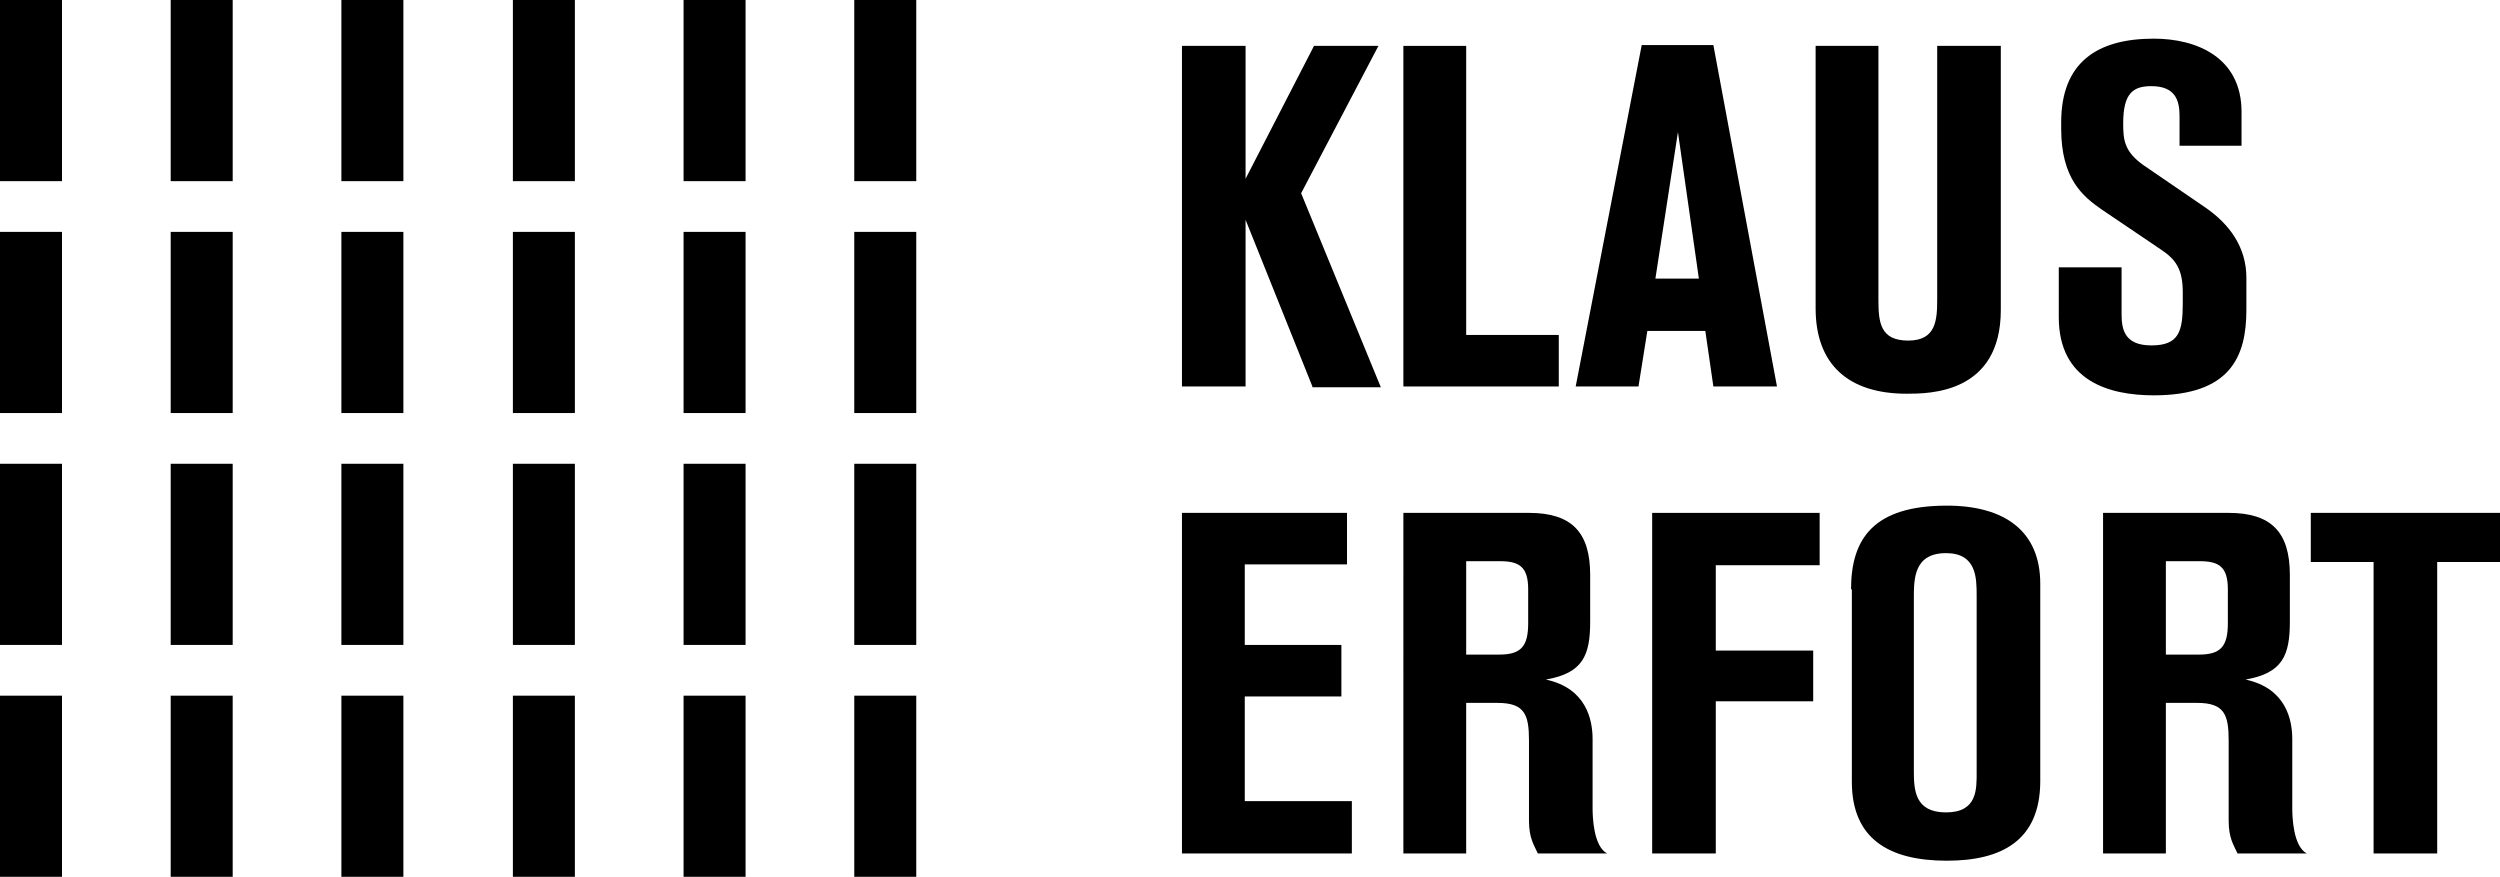
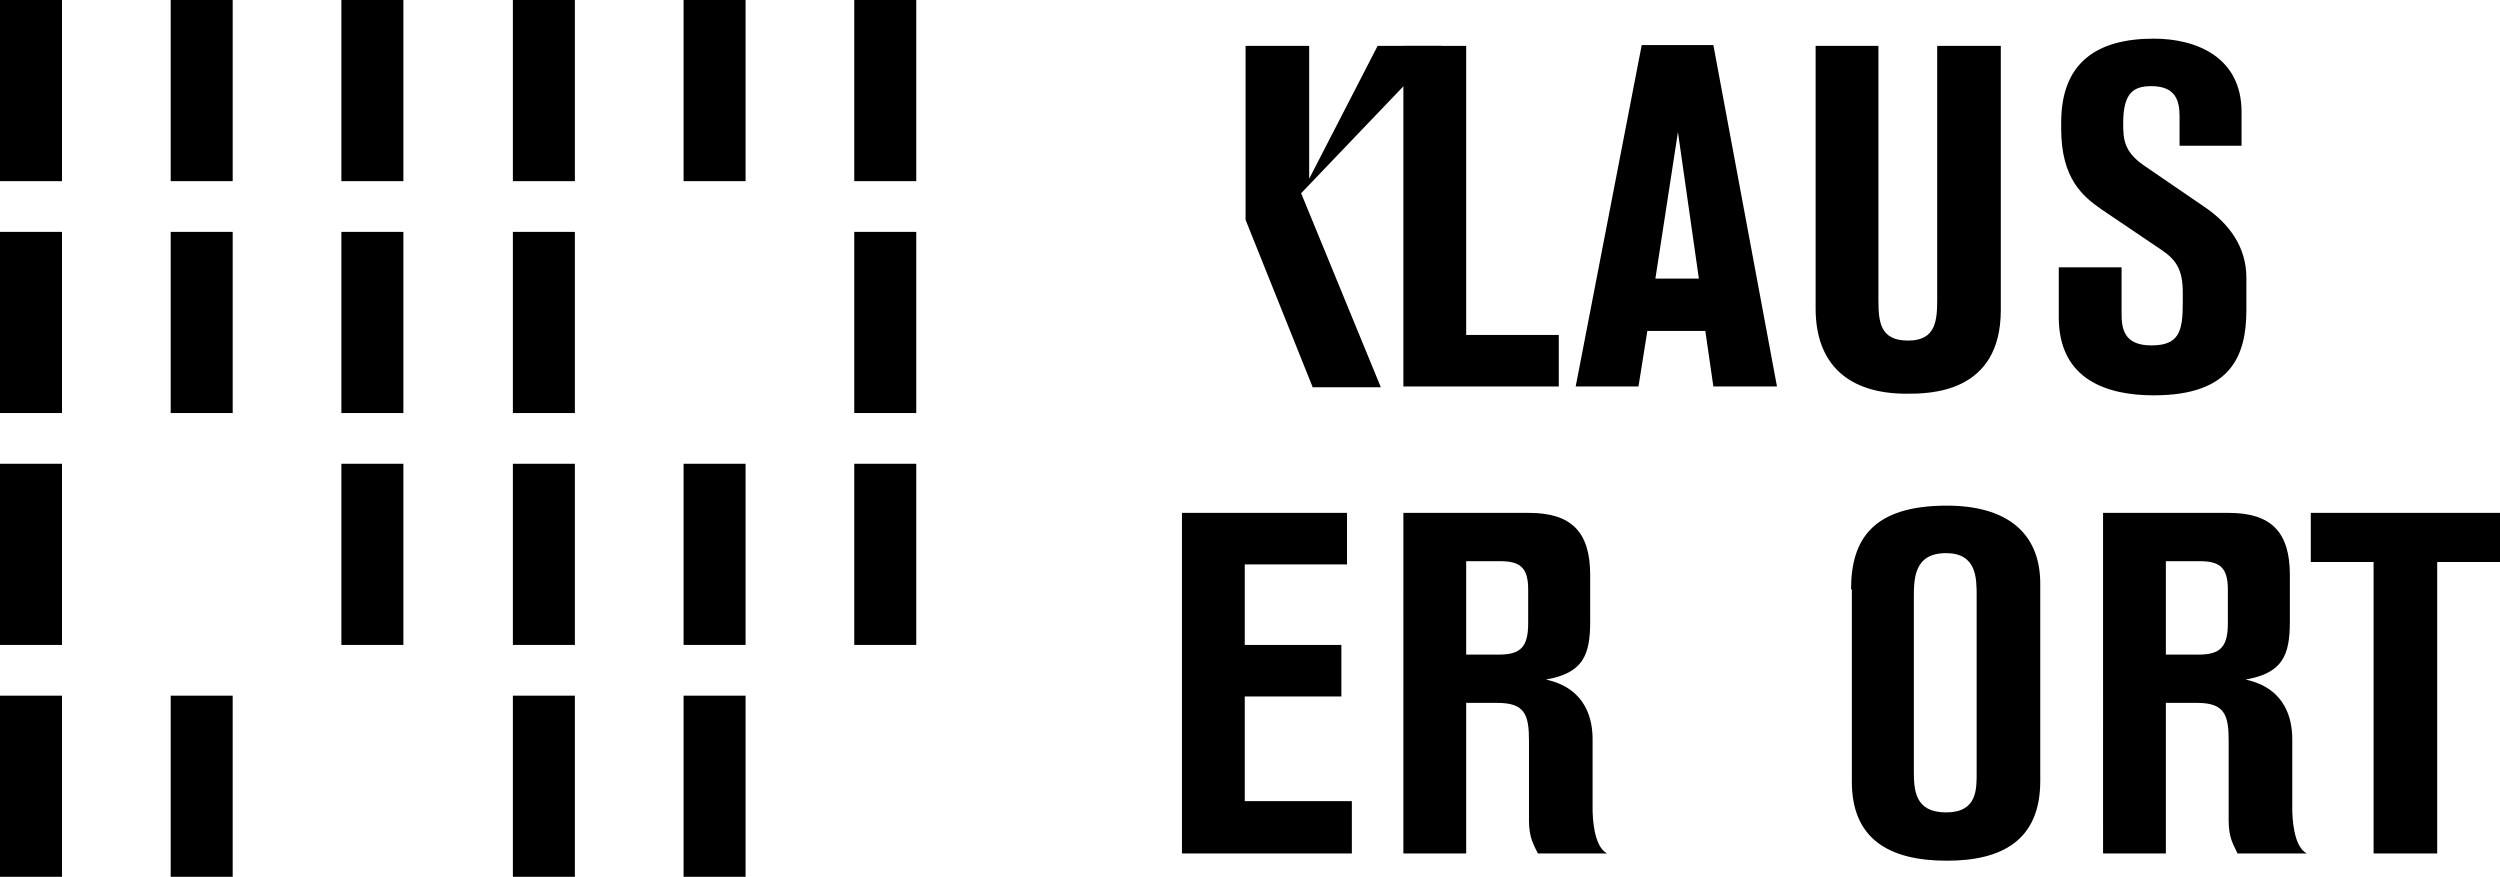
<svg xmlns="http://www.w3.org/2000/svg" version="1.1" id="Ebene_1" x="0px" y="0px" viewBox="0 0 310.5 108.9" style="enable-background:new 0 0 310.5 108.9;" xml:space="preserve">
  <style type="text/css">
	.st0{display:none;}
</style>
  <g id="Hintergrund">
</g>
  <g id="Hilfslinien_anzeigen" class="st0">
</g>
  <g id="Vordergrund">
</g>
  <g id="Saarbahn_x2F_Bahn_1_">
    <g>
      <rect width="7.7" height="22.5" />
      <rect x="21.2" width="7.7" height="22.5" />
      <rect x="42.4" width="7.7" height="22.5" />
      <rect x="63.7" width="7.7" height="22.5" />
      <rect x="84.9" width="7.7" height="22.5" />
      <rect x="106.1" width="7.7" height="22.5" />
      <rect y="28.8" width="7.7" height="22.5" />
      <rect x="21.2" y="28.8" width="7.7" height="22.5" />
      <rect x="42.4" y="28.8" width="7.7" height="22.5" />
      <rect x="63.7" y="28.8" width="7.7" height="22.5" />
-       <rect x="84.9" y="28.8" width="7.7" height="22.5" />
      <rect x="106.1" y="28.8" width="7.7" height="22.5" />
      <rect y="57.6" width="7.7" height="22.5" />
-       <rect x="21.2" y="57.6" width="7.7" height="22.5" />
      <rect x="42.4" y="57.6" width="7.7" height="22.5" />
      <rect x="63.7" y="57.6" width="7.7" height="22.5" />
      <rect x="84.9" y="57.6" width="7.7" height="22.5" />
      <rect x="106.1" y="57.6" width="7.7" height="22.5" />
      <rect y="86.4" width="7.7" height="22.5" />
      <rect x="21.2" y="86.4" width="7.7" height="22.5" />
-       <rect x="42.4" y="86.4" width="7.7" height="22.5" />
      <rect x="63.7" y="86.4" width="7.7" height="22.5" />
      <rect x="84.9" y="86.4" width="7.7" height="22.5" />
-       <rect x="106.1" y="86.4" width="7.7" height="22.5" />
    </g>
  </g>
  <g>
-     <path d="M163,48l-8.3-20.7V48h-7.9V5.7h7.9v16.5l8.5-16.5h8L161.6,24l9.9,24.1H163z" />
+     <path d="M163,48l-8.3-20.7V48V5.7h7.9v16.5l8.5-16.5h8L161.6,24l9.9,24.1H163z" />
    <path d="M174.3,48V5.7h7.8v35.9h11.5V48H174.3z" />
    <path d="M212.8,48l-1-6.9h-7.2l-1.1,6.9h-7.8l8.2-42.4h8.9l7.9,42.4H212.8z M208.4,16.4l-2.8,18.2h5.4L208.4,16.4z" />
    <path d="M233.3,5.7v31.5c0,2.8,0.2,5.1,3.7,5.1c3.5,0,3.6-2.6,3.6-5.2V5.7h7.9v32.8c0,10.4-8.9,10.4-11.7,10.4   c-7.3,0-11.3-3.7-11.3-10.6V5.7H233.3z" />
    <path d="M263.5,33.1v5.8c0,1.8,0.2,4,3.7,4c3.4,0,3.9-1.7,3.9-5.2v-1.4c0-2.9-0.9-4.1-2.7-5.3L261,26c-2.3-1.6-5-3.8-5-10v-0.8   c0-7.4,4.4-10.4,11.5-10.4c5.3,0,10.9,2.3,10.9,9.1v4.2h-7.7v-3.7c0-1.9-0.5-3.7-3.5-3.7c-2.2,0-3.5,0.8-3.5,4.6   c0,2,0.1,3.5,2.5,5.2l7.6,5.2c3.1,2.1,5.2,5,5.2,8.8v4c0,5.8-2,10.6-11.5,10.6c-5.6,0-11.8-1.8-11.8-9.7v-6.2H263.5z" />
    <path d="M146.8,106.1V63.7h20.5v6.4h-12.7v10h12v6.4h-12v13h13.3v6.5H146.8z" />
    <path d="M189.9,63.7c5.3,0,7.6,2.4,7.6,7.7v5.8c0,4.2-0.9,6.4-5.5,7.2c5.1,1.1,5.8,5.1,5.8,7.4v8.6c0,1,0.1,4.7,1.8,5.6h-8.6   c-0.5-1.1-1.1-1.9-1.1-4.1v-9.9c0-3.2-0.5-4.7-3.9-4.7h-3.9v18.7h-7.8V63.7H189.9z M182.1,81.3h4.1c2.7,0,3.6-1,3.6-3.9v-4.2   c0-2.8-1.1-3.5-3.5-3.5h-4.2V81.3z" />
-     <path d="M213.1,70.2v10.6h12.1v6.3h-12.1v18.9h-7.9V63.7H226v6.5H213.1z" />
    <path d="M229.9,73.2c0-6.3,2.8-10.4,11.9-10.4c7.1,0,11.6,3.1,11.6,9.7v24.5c0,7.4-4.8,9.9-11.6,9.9c-7.3,0-11.8-2.8-11.8-9.8V73.2   z M245.5,74c0-2.2,0-5.3-3.8-5.3c-4,0-4,3.2-4,5.6v21.4c0,2.4,0.1,5.2,4,5.2s3.8-2.9,3.8-5V74z" />
    <path d="M276.8,63.7c5.3,0,7.6,2.4,7.6,7.7v5.8c0,4.2-0.9,6.4-5.5,7.2c5.1,1.1,5.8,5.1,5.8,7.4v8.6c0,1,0.1,4.7,1.8,5.6h-8.6   c-0.5-1.1-1.1-1.9-1.1-4.1v-9.9c0-3.2-0.5-4.7-3.9-4.7H269v18.7h-7.8V63.7H276.8z M269,81.3h4.1c2.7,0,3.6-1,3.6-3.9v-4.2   c0-2.8-1.1-3.5-3.5-3.5H269V81.3z" />
    <path d="M302.7,69.8v36.2h-7.9V69.8H287v-6.1h23.5v6.1H302.7z" />
  </g>
</svg>